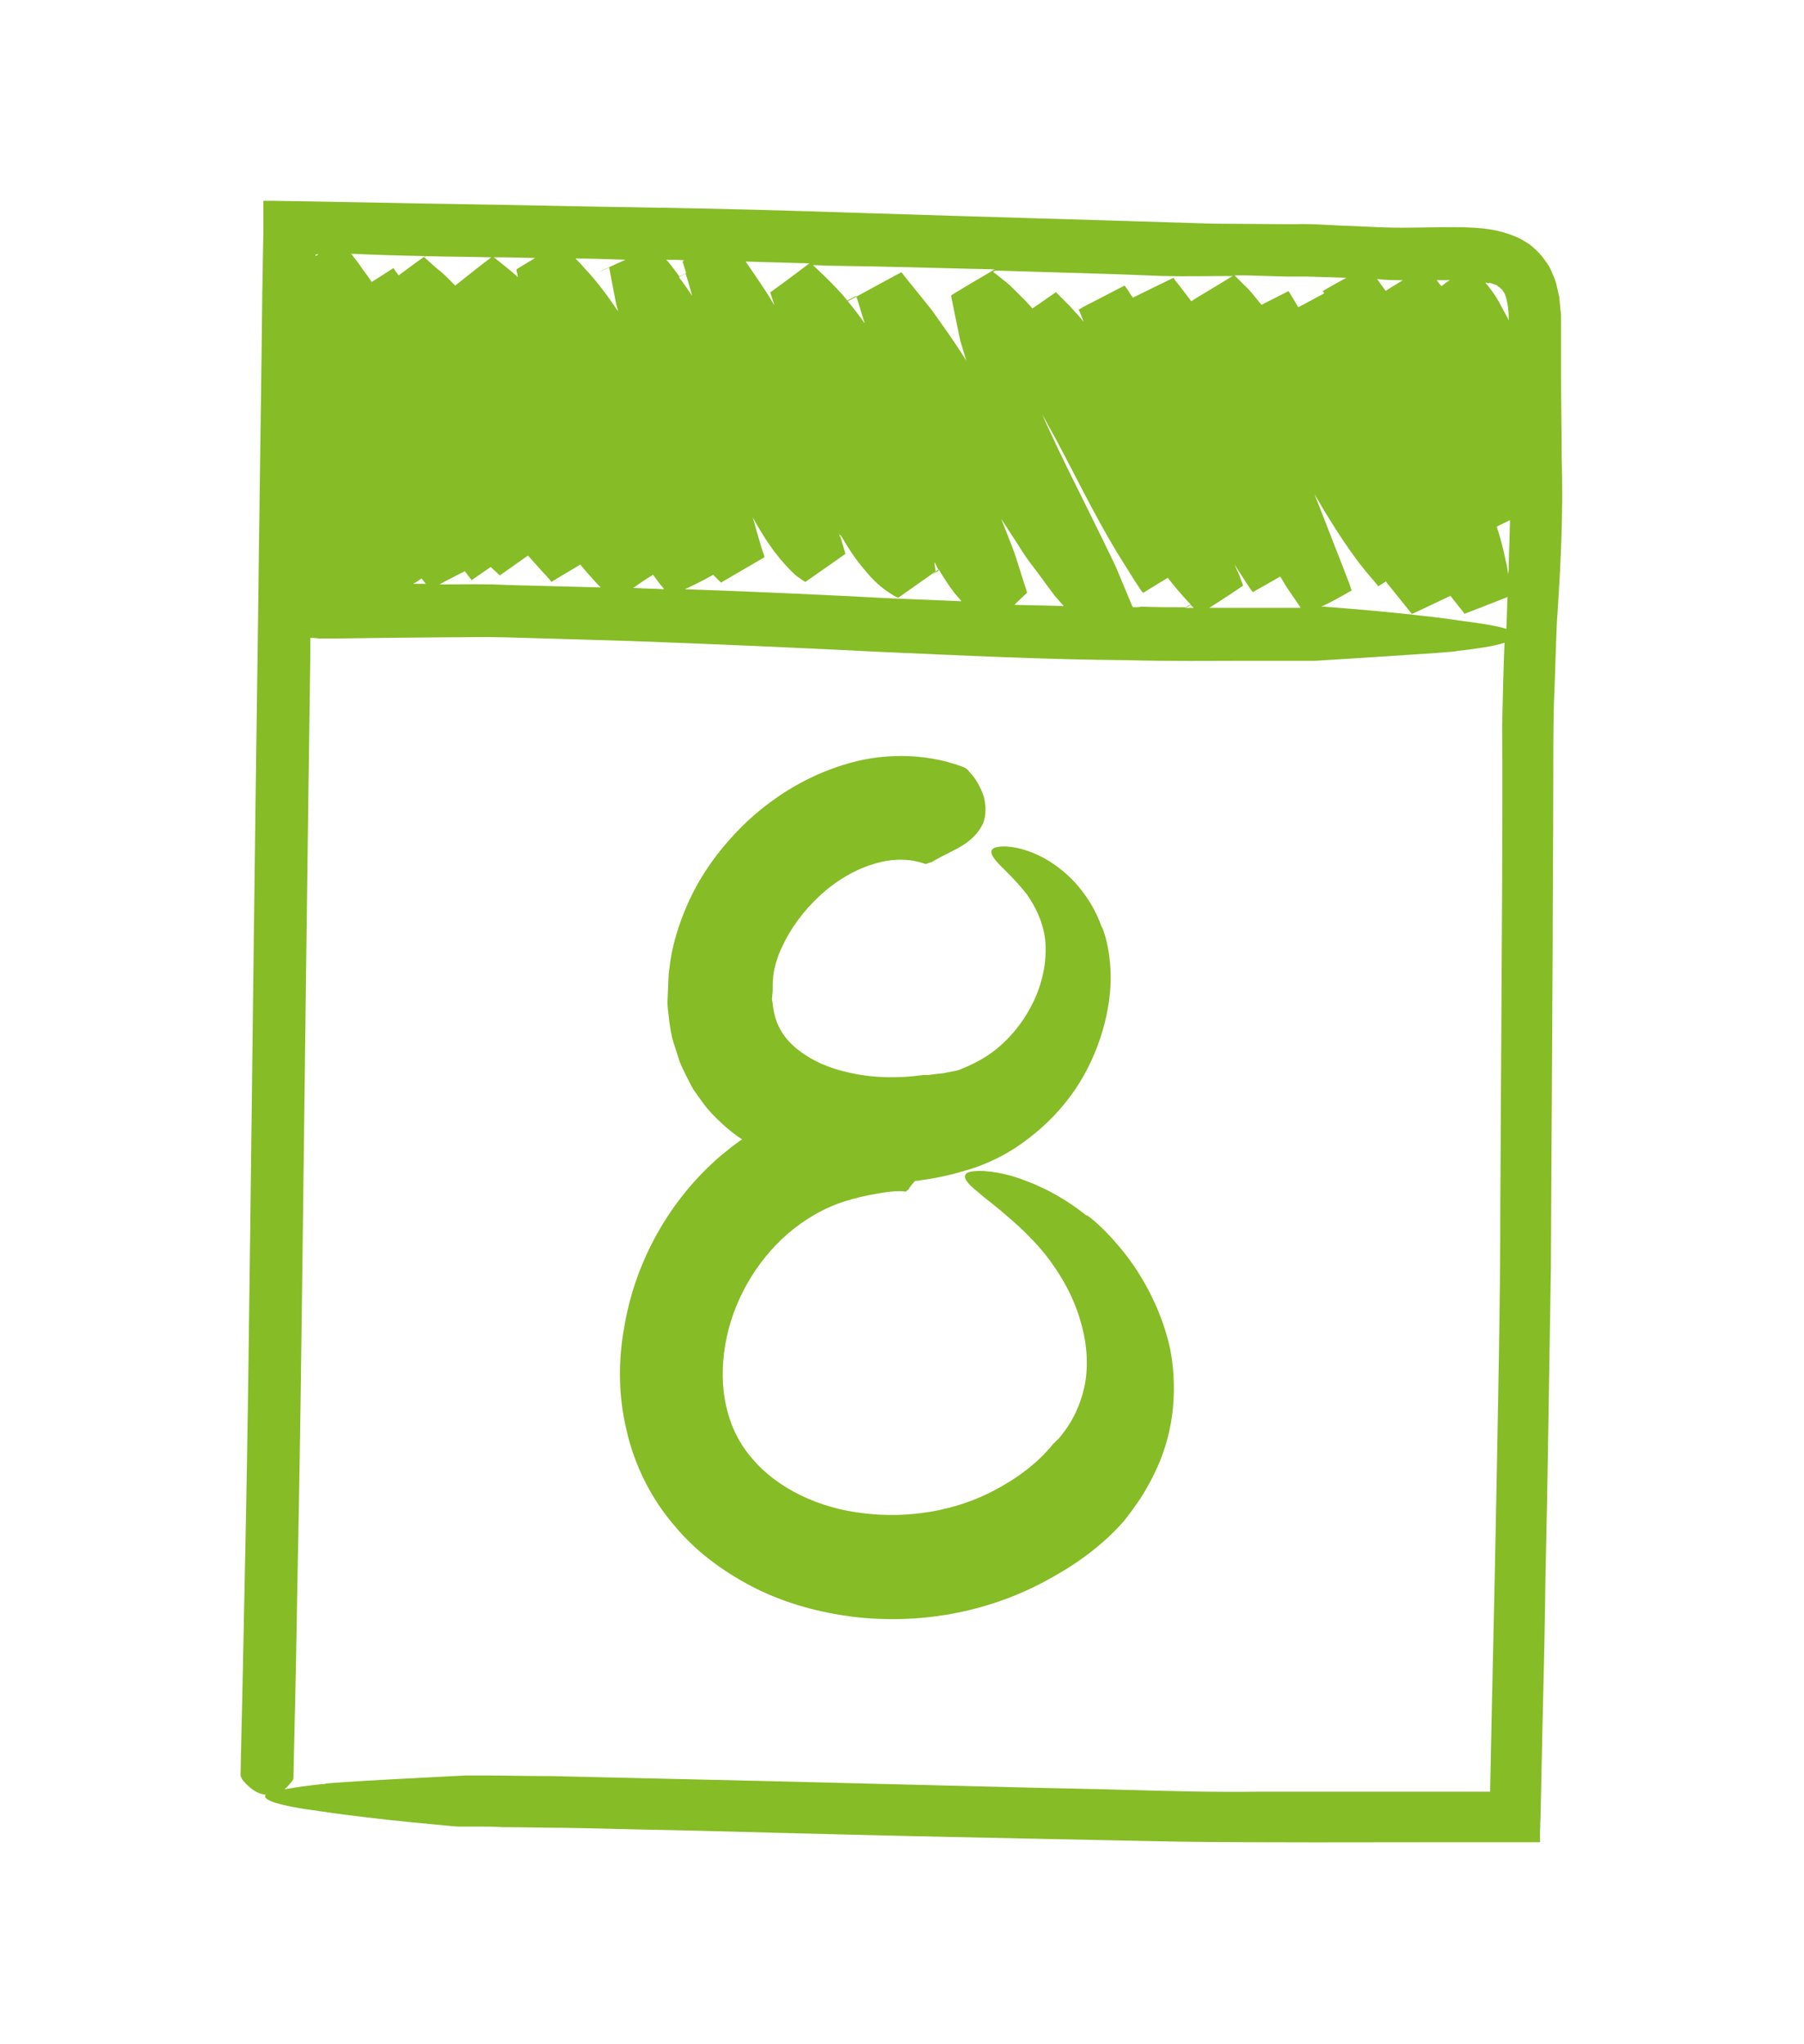
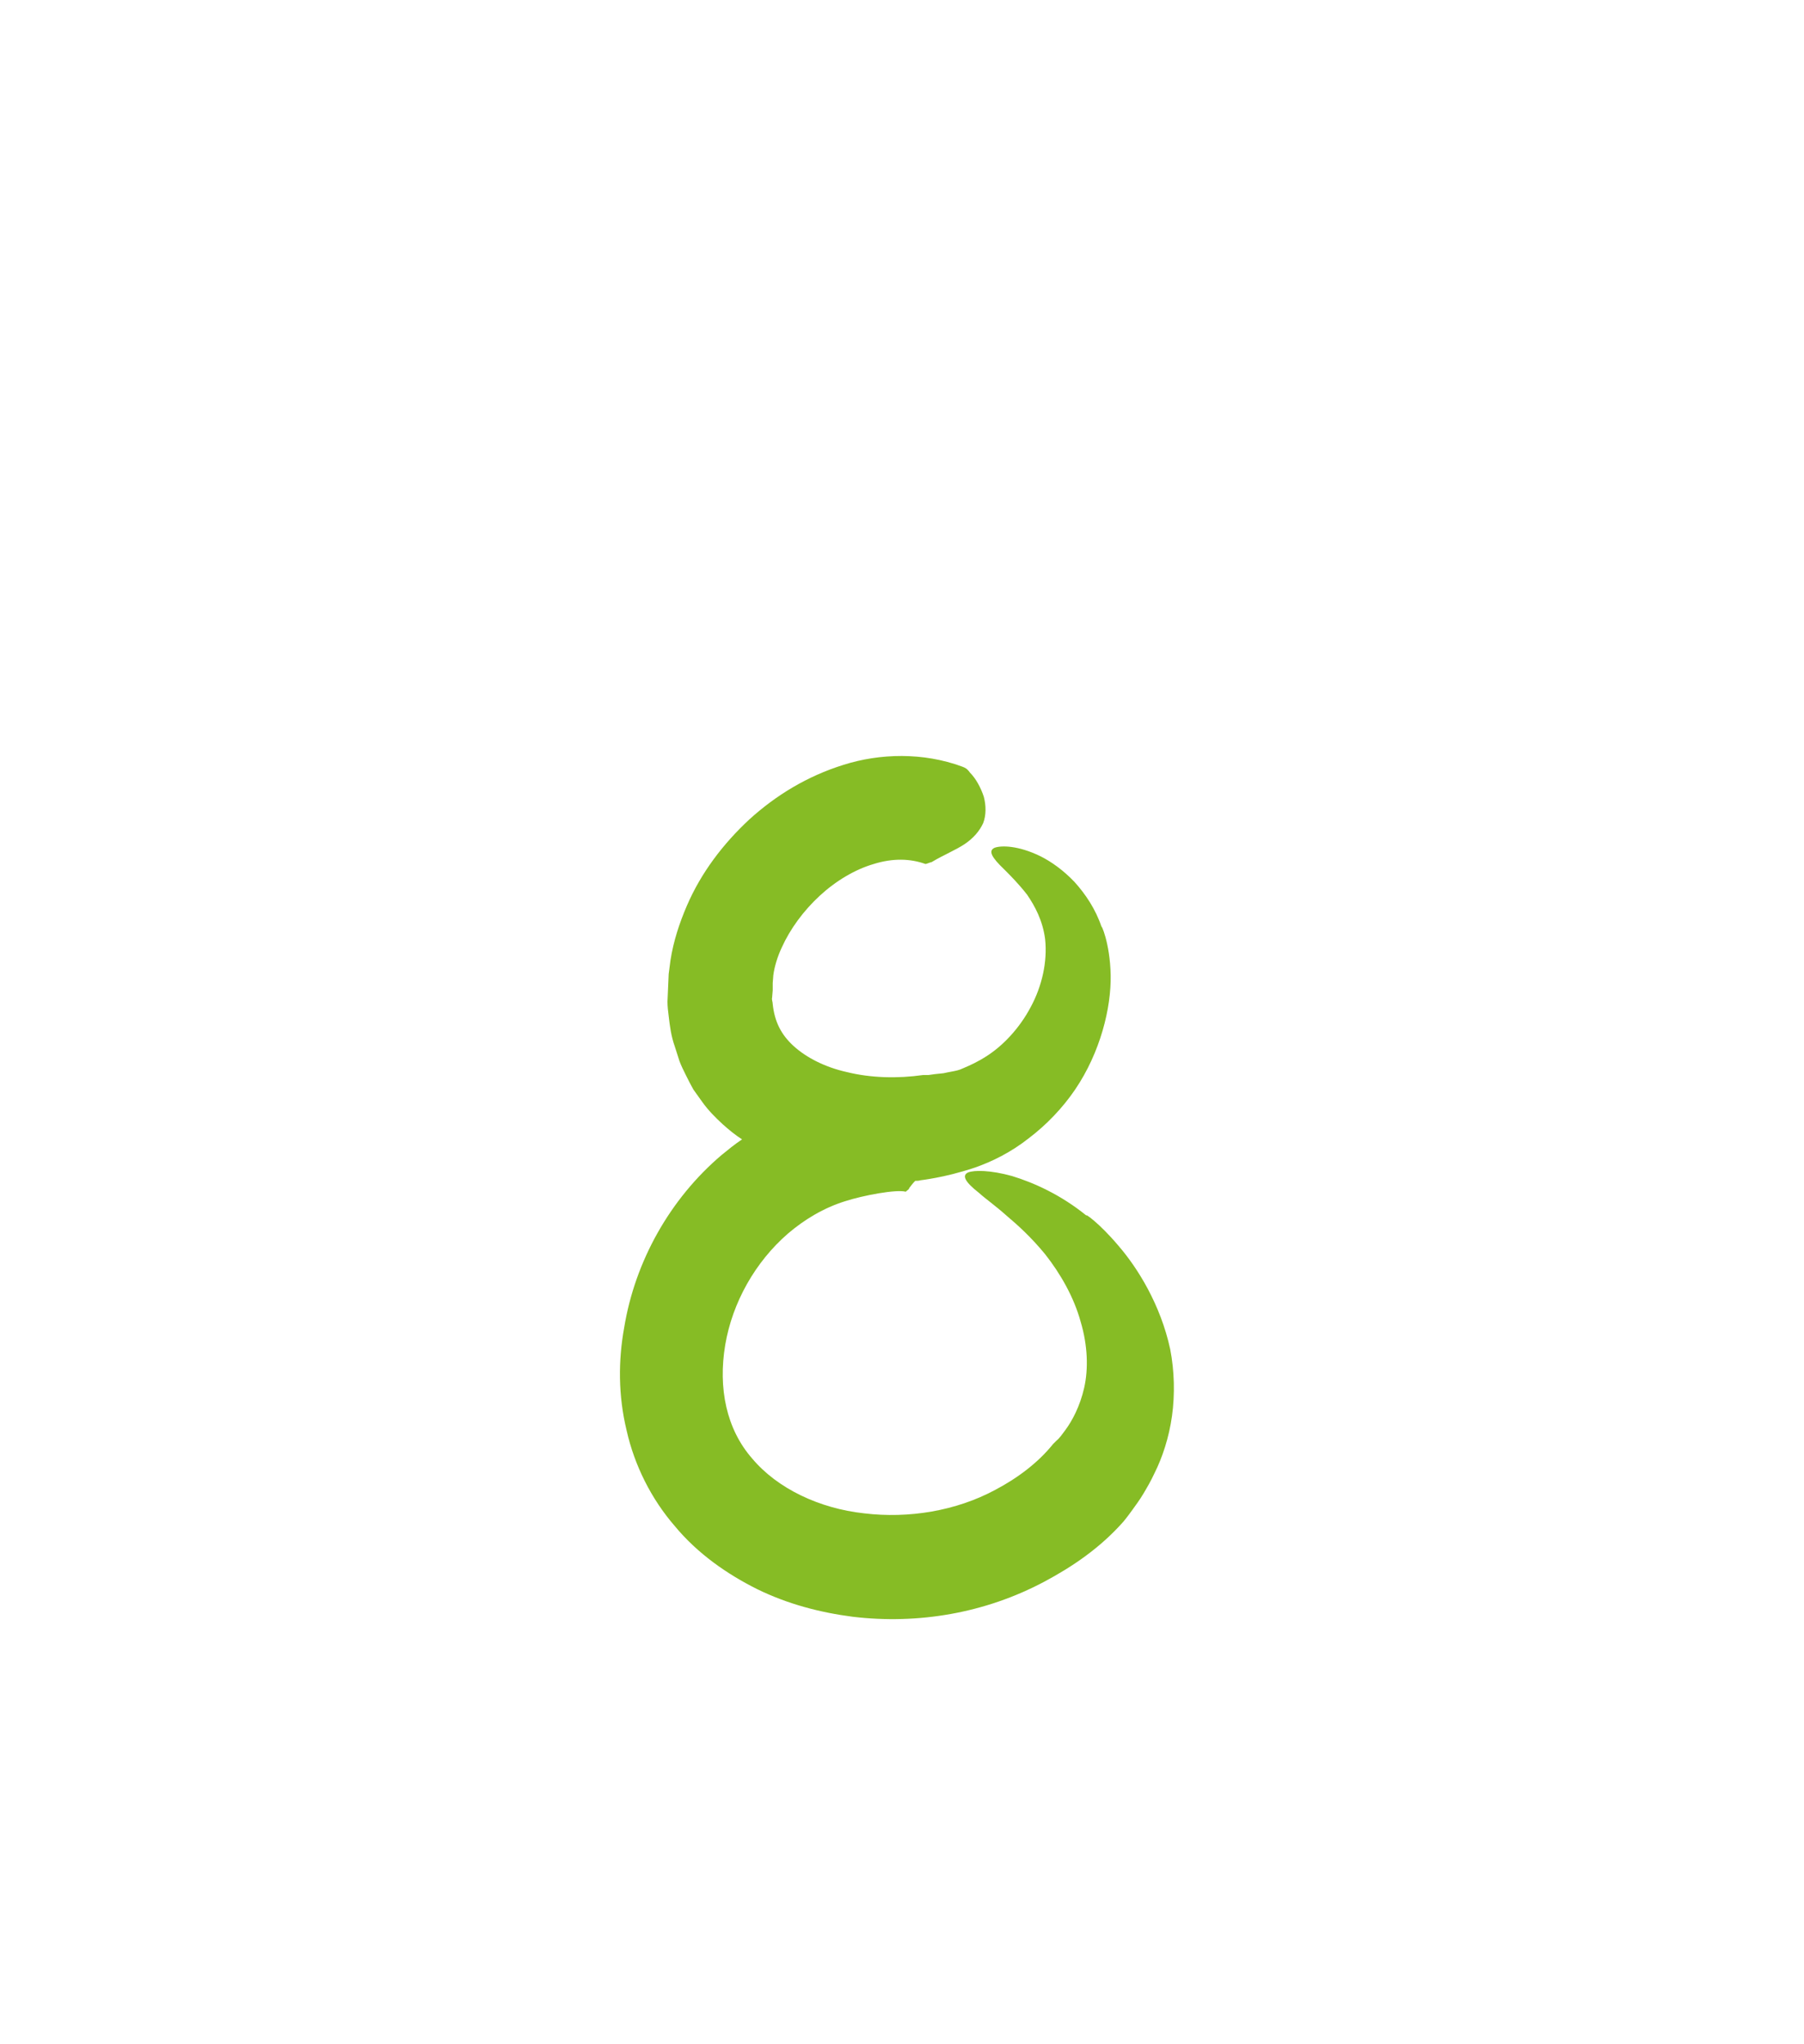
<svg xmlns="http://www.w3.org/2000/svg" version="1.0" id="Ebene_1" x="0px" y="0px" viewBox="0 0 300 340" style="enable-background:new 0 0 300 340;" xml:space="preserve">
  <style type="text/css">
	.st0{fill:#86BC25;}
</style>
  <g>
-     <path class="st0" d="M259.7,76.2c0-4.7-0.1-9.3-0.1-14l0-7l0-1.8c0-0.6,0-1.2-0.1-1.9l-0.2-2.1l-0.5-2.2c-0.2-0.8-0.6-1.6-0.9-2.3   c-0.3-0.8-1-1.6-1.5-2.3c-0.6-0.7-1.3-1.4-2.1-2c-0.8-0.5-1.6-1-2.4-1.3c-3.2-1.3-5.9-1.4-8.4-1.5c-5-0.1-9.5,0.2-13.9,0l-7-0.3   c-2.4-0.1-4.8-0.3-7.1-0.2l-14-0.1c-18.6-0.6-37.2-1.1-55.8-1.7c-9.3-0.3-18.6-0.6-27.9-0.8c-9.3-0.2-18.5-0.3-27.7-0.5   c-9.2-0.2-18.4-0.3-27.5-0.5c-5.7-0.1-11.4-0.2-17.1-0.3c-0.6,0-1.1,0-1.7,0l0,1.7l0,3.4l-0.1,5.2c0,2.3-0.1,4.5-0.1,6.8   c-0.2,18.1-0.5,35.9-0.7,53.5c-0.5,35.1-0.9,69.2-1.3,101.5c-0.2,16.1-0.4,31.8-0.7,47.1c-0.2,10.1-0.4,20-0.6,29.4   c-0.2,7.8-0.3,13.1-0.3,13.3c0,0.2,0.3,0.6,0.3,0.7c1.4,1.7,2.7,2.4,3.9,2.5c-0.7,0.8,1.7,1.8,9.4,2.8c9.3,1.4,22.5,2.5,22.5,2.5   s1.3,0,3.5,0c1.1,0,2.5,0,4,0.1c3.3,0,6.7,0.1,10.1,0.1c6,0.1,12.2,0.3,18.5,0.4c12.7,0.3,26,0.7,39.9,1   c13.9,0.3,28.5,0.6,43.5,0.9c15,0.2,30.6,0.1,46.6,0.1c2.2,0,4.4,0,6.6,0c2,0,4,0,6,0h0.8c0.3,0,0.6,0.1,0.5-0.3l0-1.5l0.1-3   c0.1-4.7,0.2-9.3,0.3-14.1c0.2-8.2,0.4-16.5,0.5-24.9c0.4-16.7,0.6-34,0.9-51.5c0.1-17.4,0.2-35.1,0.3-53.1c0-9,0.1-18,0.1-27.1   c0-4.5,0-9.1,0.1-13.6c0.2-4.6,0.3-9.1,0.5-13.7C259.5,94.7,260,85.6,259.7,76.2z M128.1,48.6L128.1,48.6L128.1,48.6l0.1,0.4   l0.2,0.6l0.4,1.2c-0.2-0.3-0.4-0.6-0.6-1c-0.9-1.5-1.9-2.9-2.9-4.4c-0.4-0.6-0.9-1.3-1.3-1.9c3.5,0.1,7,0.2,10.6,0.3   C132,45.8,127.2,49.3,128.1,48.6z M143.8,53.8c-0.9-1.3-1.9-2.6-2.9-3.8c0.2-0.1,0.7-0.4,1.5-0.8l0,0.1l0.1,0.3l0.2,0.6l0.4,1.3v0   C143.3,52.3,143.6,53,143.8,53.8z M205.3,93.9l2,3.1c-0.2,0.1-0.4,0.3-0.6,0.4l0,0l0,0l0-0.1l-0.2-0.5l-0.4-1.1L205.3,93.9z    M239.7,47.6L239.7,47.6L239.7,47.6C239.7,47.6,239.7,47.6,239.7,47.6C240.1,47.3,240.5,47,239.7,47.6L239.7,47.6z M239.7,47.6   c-0.1-0.2-0.3-0.3-0.4-0.5l-0.4-0.5l2.2,0C240.4,47,240,47.4,239.7,47.6z M230.4,48.5C230.4,48.5,230.4,48.5,230.4,48.5   C230.5,48.4,230.5,48.4,230.4,48.5z M198.1,50.2L198.1,50.2C198.6,49.9,198.9,49.7,198.1,50.2z M179.4,51.5L179.4,51.5l0.3,0.7   l0.5,1.3c-0.5-0.6-1-1.2-1.5-1.7C179.1,51.6,181.1,50.6,179.4,51.5z M114.4,46.7c0.2,0.8,0.5,1.7,0.7,2.5c-0.7-1-1.4-2.1-2.2-3.1   c0.2-0.1,0.6-0.3,1.1-0.6L114.4,46.7z M118.6,95.6C118.6,95.6,118.6,95.6,118.6,95.6C118.4,95.7,118.3,95.8,118.6,95.6z    M139.4,88.5c0.1,0.2,0.2,0.4,0.3,0.6c0,0-0.1,0.1-0.1,0.1C139.6,88.9,139.5,88.7,139.4,88.5z M155.6,95.1l-0.2-1.4   c0-0.1,0-0.2,0-0.2c0.2,0.3,0.3,0.6,0.5,1c0.1,0.1,0.2,0.3,0.2,0.4C155.9,95,154.2,96.2,155.6,95.1L155.6,95.1z M113.5,43.5   l0.2,0.6l0.4,1.3c-0.5,0.3-0.9,0.5-1.1,0.6c-0.3-0.4-0.6-0.8-0.9-1.2c-0.4-0.5-0.8-1.1-1.3-1.6c1,0,2,0,3,0.1   C113.4,43.6,113.2,43.6,113.5,43.5z M101.3,44.5L101.3,44.5l1,5.2c0.1,0.7,0.3,1.4,0.5,2.1c-1.7-2.5-3.5-5-5.7-7.3   c-0.4-0.5-0.9-1-1.4-1.5c2.8,0,5.6,0.1,8.3,0.2C100.7,44.7,97.6,46.2,101.3,44.5z M75.7,47.5c-1-1-1.9-2-3-2.8l-1.8-1.6l-0.2-0.2   l-0.1-0.1l-0.1,0c0.1-0.1,0.2-0.1,0.3-0.2c3.6,0.1,7.2,0.1,10.9,0.2C79.7,44.3,76.7,46.7,75.7,47.5z M70.1,96.2   c0.2,0.3,0.5,0.6,0.7,0.9l0,0l-2.1,0C69.3,96.8,69.7,96.5,70.1,96.2z M77.3,95l0.9,1.2l0.2,0.2l0,0.1l0,0c2.8-2-5,3.5,3.2-2.2   c0.4,0.4,0.9,0.8,1.3,1.2l0.1,0.1l0.1,0.1l0,0c-4.2,3,1.3-0.9,4.7-3.3l2.6,2.9c-2,1.2-1.4,0.9,0,0l0.2,0.2l0.9,1l0.2,0.3   c-0.7,0.4,2.1-1.3,4.8-2.9c0.9,1.1,1.8,2.1,2.8,3.2l0.6,0.6l-15.5-0.4c-3.6-0.2-7.1-0.1-10.6-0.1l-0.7,0C74.1,96.6,75.4,96,77.3,95   z M108.6,95.6c0.5,0.7,1.1,1.5,1.7,2.2l0.1,0.1c0,0-0.1,0-0.1,0.1c-1.5-0.1-3-0.1-4.6-0.2l-0.4,0C106.4,97,107.6,96.2,108.6,95.6z    M110.4,97.9L110.4,97.9c0,0.1-0.1,0.1-0.1,0.1C110.3,98,110.3,97.9,110.4,97.9z M118.6,95.6c0.2,0.2,0.5,0.5,0.7,0.7l0.5,0.5   l0.1,0.1c3.2-1.9-7.2,4.2,7.2-4.2l0,0l0,0l0-0.2l-0.1-0.3l-0.4-1.2l-0.2-0.7c0.1-0.1,0.1-0.1,0,0l-0.5-1.7l-0.7-2.5l-0.1-0.2   c1.7,3.1,3.6,6.2,6.5,9.1c0.4,0.4,0.8,0.8,1.3,1.1l0.7,0.5l0.2,0.1l0.1,0.1l0,0c-6,4.2,8.2-5.7,6.7-4.7l0,0l-0.1-0.3l-0.8-2.7   c0,0,0,0,0,0c0,0,0.1-0.1,0.1-0.1c1,1.7,2.1,3.5,3.5,5.2c1.2,1.5,2.6,3.1,4.6,4.4l0.8,0.5l0.4,0.2l0.2,0.1l0.1,0l0,0   c5-3.5,6.5-4.6,6.7-4.7c0.8,1.3,1.6,2.6,2.6,3.9c0.4,0.5,0.8,0.9,1.2,1.4l-12.1-0.5c-11.3-0.6-22.6-1.1-33.9-1.5   C116.3,96.9,117.7,96.1,118.6,95.6z M170.8,98.6L170.8,98.6L170.8,98.6l-0.1-0.4l-0.2-0.6l-0.7-2.2c-0.5-1.5-0.9-3-1.5-4.5   c-0.6-1.5-1.2-3.1-1.8-4.6c0.9,1.4,1.9,2.9,2.8,4.3c0.9,1.5,1.9,2.9,3,4.3l3.1,4.2c0.5,0.6,1,1.1,1.5,1.7c-2.7-0.1-5.3-0.1-8-0.2   l-0.2,0C169.3,100,170,99.3,170.8,98.6z M188.4,101C188.4,101,188.4,101,188.4,101L188.4,101l-0.2-0.4l-0.5-1.2l-2-4.8   c-0.7-1.6-1.5-3.1-2.2-4.6h0c-3.5-7.2-7.1-14.1-10.2-21.1c0.7,1.2,1.3,2.4,2,3.6c3.4,6.3,6.5,12.8,10.4,19.3c1,1.6,2,3.2,3,4.8   l0.8,1.2l0.4,0.6l0.1,0.1l0.1,0.1l0,0c3-1.8-5.6,3.4,4.1-2.5c1,1.3,2.1,2.6,3.3,3.9l0.5,0.5c-0.4,0.2-0.6,0.4-0.8,0.5   c-2.5,0-4.9,0-7.4-0.1C189.4,101,188.9,101,188.4,101C190.1,99.9,190.8,99.4,188.4,101z M198,100.6l0.5,0.5c-0.5,0-0.9,0-1.4,0   C197.4,101,197.7,100.8,198,100.6z M207.3,97l0.6,0.9c-0.1,0-0.1,0,0,0l0.3,0.4l0.1,0.1l0,0.1l0,0c-4.4,2.5,0.9-0.5,4.6-2.6   c0.4,0.6,0.7,1.2,1.1,1.8l1.7,2.5l0.6,0.9l-5.5,0c-3.2,0-6.5,0-9.7,0C203,99.9,205.9,98,207.3,97z M224.8,98.2l-0.1-0.2l-0.3-0.9   c0.9-0.5,0.5-0.3,0,0l-1.7-4.4l-4.1-10.5c2.1,3.6,4.3,7.2,6.8,10.6c1,1.4,2.2,2.8,3.4,4.2l0.4,0.5l0,0l0,0c-3,1.9-1.3,0.8,1.3-0.8   c0,0.1,0.1,0.1,0.1,0.2l3.3,4.1l0.8,1l0.1,0.1l0,0c-0.1,0-0.1,0.1-0.2,0.1c-7.4-0.8-14.5-1.3-14.5-1.3l-0.4,0   C220.9,100.4,222.5,99.5,224.8,98.2L224.8,98.2z M241.2,99.1l1.1,1.4l0.8,1l0.4,0.5l0,0.1l0,0c3.4-1.3-7.4,2.9,7.2-2.8   c-0.1,1.8-0.1,3.6-0.2,5.3c-1.5-0.5-4-0.9-7.9-1.4c-2.5-0.4-5.3-0.7-8-1C236.4,101.4,239.5,99.9,241.2,99.1z M251.1,87.1l-0.2,6.8   c0,0.5,0,1.1-0.1,1.6c-0.1-0.7-0.2-1.5-0.4-2.2c-0.4-2-0.9-3.9-1.5-5.7c0.7-0.4,1.5-0.7,2.2-1.1C251.1,86.6,251.1,86.8,251.1,87.1z    M248.5,47.3c0.4,0.1,0.5,0.2,0.7,0.4c0.3,0.1,0.3,0.3,0.5,0.4c0.2,0.1,0.2,0.4,0.4,0.5c0.5,0.9,0.8,2.7,0.8,4.6c0,0,0,0,0,0.1   c-0.3-0.7-0.7-1.3-1.1-2.1c-0.7-1.4-1.6-2.8-2.8-4.2c0.1,0,0.3,0,0.4,0.1C247.9,47,248.2,47.2,248.5,47.3z M233.3,46.6   c-1.3,0.8-2.3,1.4-2.9,1.8c0-0.1-0.1-0.1-0.1-0.2l-1.3-1.8C230.4,46.6,231.8,46.6,233.3,46.6z M214,46l3.4,0l3.4,0.1l3.1,0.1   c-2.4,1.3-4.6,2.6-3.9,2.2l0,0l0,0.1l0.1,0.1l0.1,0.2c-1.9,1-3.3,1.8-4.3,2.3l-1.2-2c0.6-0.3,1.2-0.6,0,0l-0.3-0.5l-0.1-0.1l0-0.1   l0,0l0,0c-1.9,1-3.4,1.7-4.5,2.3c-0.7-0.8-1.3-1.6-2-2.4l-0.9-0.9c0.3-0.2,0.4-0.2,0,0l-1.3-1.3l-0.3-0.3l0,0c0.7,0,1.4,0,2,0   L214,46z M205,45.9c-3.9,2.4-6,3.6-6.9,4.2l-1.9-2.5l-0.8-1l-0.2-0.3l0-0.1l0,0l0,0c-3.3,1.6,7.1-3.5-6.8,3.3l-0.3-0.4l-0.5-0.8   c0.6-0.3,1.1-0.6,0,0l-0.3-0.4l-0.2-0.3l-0.1-0.1l0,0l0,0c-6,3.1-7.9,4.1-8.3,4.3c-0.2-0.3-0.5-0.5-0.7-0.8l-2.2-2.2l-0.1-0.1   l-0.1-0.1l0,0l0,0c-2.8,2,5.3-3.7-3.9,2.7l-1.1-1.2l-1.8-1.8c-0.6-0.6-1.2-1.2-1.9-1.7l-1-0.8l-0.5-0.4l-0.3-0.2l0,0l0,0   c-1.3,0.8-0.2,0.1,0.4-0.2c0.1,0,0.1,0,0.2,0c9.2,0.3,18.3,0.5,27.6,0.9C197.2,46,201.1,45.9,205,45.9z M165.4,44.8   c-0.6,0.4-2.6,1.5-7.2,4.3l0,0.1l0,0.2l1,4.9l0.5,2.4l0.7,2.3c0.1,0.4,0.2,0.7,0.3,1c-1.8-2.9-3.8-5.7-5.8-8.5l-3.3-4.1l-0.5-0.6   c2-1.1,1.5-0.8,0,0l-1.1-1.4l-0.1-0.1l0,0l0,0c1.2-0.7-7.6,4.1-8.9,4.8c-1.1-1.4-2.4-2.7-3.7-4l-2.1-2l0,0c1,0,2,0.1,3.1,0.1   C147.2,44.3,156.3,44.6,165.4,44.8z M89,42.9c-2,1.2-3.6,2.2-3.1,1.9l0,0.1l0,0.2c0.1,0.3,0.2,0.7,0.2,1c-0.5-0.5-1.1-1-1.6-1.4   L82.4,43l-0.3-0.2l0,0c0.4,0,0.9,0,1.3,0C85.3,42.8,87.2,42.9,89,42.9z M70.7,42.6c-1.2,0.8-2.9,2.1-4.4,3.2l0,0   c0.5-0.3,0.9-0.6,0,0L65.7,45l-0.2-0.3l-0.1-0.1c-1.4,0.9-2.6,1.7-3.6,2.3c-0.5-0.8-1.1-1.6-1.7-2.4c-0.5-0.8-1.1-1.5-1.7-2.3   C62.5,42.4,66.6,42.5,70.7,42.6z M53,42.3c-0.2,0.1-0.4,0.2-0.5,0.3l0-0.3L53,42.3z M249.8,147.6c-0.1,17.7-0.2,35.2-0.3,52.5   c0,17.3-0.4,34-0.7,50.6c-0.3,16.1-0.7,31.9-1,47.3c-13.2,0-26.1,0-38.5,0c-7.4,0.1-14.7-0.1-21.8-0.3c-7.1-0.2-14.1-0.3-21-0.5   c-27.5-0.7-52.6-1.3-74.9-1.8c-4.1,0-7.7-0.1-10.7-0.1c-2.2,0-3.4,0-3.4,0s-24.4,1.2-23.4,1.4c-2.6,0.2-5,0.6-6.8,0.9   c0.5-0.4,1-1,1.3-1.4c0.2-0.3,0.2-0.4,0.2-0.6c0-0.3,0.1-5.5,0.3-13.2c0.2-8.5,0.3-17.3,0.5-26.4c0.3-15,0.5-30.6,0.7-46.5   c0.4-31.9,0.8-65.4,1.3-100.1c0-1.1,0-2.2,0-3.3c0.2,0,0.3,0,0.5,0l1,0.1l0.7,0l0.5,0l1.8,0l7.2-0.1l10.4-0.1c3.5,0,6.9-0.1,10.3,0   l20.5,0.6c13.8,0.5,27.6,1.1,41.4,1.8c13.8,0.6,27.7,1.3,41.6,1.4c7,0.2,13.9,0.1,20.8,0.1h10.5c0,0,24.4-1.5,23.3-1.6   c3.4-0.4,6.3-0.8,8.1-1.4c-0.2,4.7-0.3,9.4-0.4,14C249.9,129.8,249.8,138.7,249.8,147.6z" />
    <path class="st0" d="M186,207.2c-3.2-3.8-5.7-5.5-5.3-5c-4.3-3.5-8.8-5.5-12.4-6.6c-3.6-1-6.3-1-7.3-0.6c-1.1,0.5-0.5,1.6,1.8,3.4   c1.1,1,2.7,2.1,4.6,3.8c1.9,1.6,4.1,3.6,6.4,6.4c2.6,3.3,4.8,7.2,5.9,11.2c1.2,4,1.3,7.9,0.6,11c-0.7,3.1-2,5.5-3.1,7   c-0.6,0.8-1,1.4-1.5,1.8c-0.4,0.4-0.6,0.6-0.6,0.6c-2.4,3-5.8,5.6-9.6,7.6c-6.5,3.5-14.4,4.8-21.8,3.9c-7.4-0.8-14.4-4.1-18.6-9.1   c-4.3-4.9-5.7-11.7-4.5-18.9c1.2-7.1,5-13.8,10.4-18.5c2.8-2.4,6-4.3,9.5-5.4c3.1-1,8.5-2,10.1-1.6c0.1,0,0.2-0.2,0.4-0.3   c0.1-0.1,0.2-0.2,0.2-0.3c0.3-0.4,0.6-0.8,1-1.2c0.3,0,0.6,0,0.9-0.1c0,0,0.9-0.1,2.5-0.4c1.6-0.3,3.8-0.8,6.5-1.7   c2.9-1,6.1-2.6,9-4.9c2.9-2.2,5.6-5,7.7-8.1c4.2-6.2,6-13.6,5.9-19c-0.1-5.5-1.7-8.7-1.5-8c-1-3-2.7-5.5-4.5-7.5   c-1.9-2-3.9-3.4-5.7-4.3c-3.7-1.8-6.5-1.8-7.6-1.4c-1.1,0.5-0.5,1.6,1.6,3.6c1,1,2.4,2.4,3.8,4.2c1.3,1.9,2.6,4.3,3,7.4   c0.4,3.7-0.5,7.8-2.4,11.3c-1.9,3.6-4.7,6.5-7.4,8.2c-1.4,0.9-2.7,1.5-3.9,2c-0.6,0.3-1.2,0.4-1.7,0.5c-0.6,0.1-1,0.2-1.5,0.3   c-1.1,0.1-1.9,0.2-2.5,0.3c-0.6,0-0.9,0-0.9,0c-4.2,0.6-8.7,0.5-12.7-0.5c-3.6-0.8-6.7-2.4-8.8-4.3c-2.1-1.9-3.2-4.1-3.5-7   c0-0.4-0.2-0.7-0.1-1.1l0.1-1.2l0-1.2l0.1-1.3c0.2-1.5,0.7-3.1,1.4-4.6c1.4-3.1,3.6-6.1,6.3-8.6c2.7-2.5,5.9-4.4,9-5.3   c3.2-1,6.1-0.9,8.6,0c0.2,0,0.8-0.3,1-0.3c2-1.2,4-2,5.5-3c1.5-1,2.5-2.2,3.1-3.5c0.5-1.3,0.5-2.9,0.1-4.4c-0.5-1.5-1.3-3-2.3-4   c-0.5-0.7-0.8-0.8-1.3-1c-6.5-2.4-13.7-2.2-19.7-0.3c-6.1,1.9-11.3,5.1-15.7,9.1c-4.3,4-8,8.8-10.4,14.4c-1.2,2.8-2.2,5.8-2.7,9   l-0.3,2.3l-0.1,2.3l-0.1,2.3c0,0.8,0.1,1.6,0.2,2.4c0.2,1.7,0.4,3.3,1,5l0.8,2.5c0.3,0.8,0.7,1.6,1.1,2.4c0.4,0.8,0.8,1.6,1.2,2.3   l1.5,2.1c1,1.4,2.2,2.6,3.4,3.7c1,0.9,2.1,1.8,3.2,2.5c-1.2,0.8-2.3,1.7-3.4,2.6c-8.6,7.3-14.4,17.7-16.2,28.7   c-1,5.5-1,11.3,0.4,17.1c1.3,5.8,4.1,11.4,8,15.9c3.8,4.6,8.7,8,13.7,10.5c5.1,2.5,10.5,3.9,15.9,4.6c10.9,1.3,22-0.6,31.8-5.8   c4.7-2.5,9.3-5.6,13.2-10c0,0,0.6-0.7,1.6-2.1c0.5-0.7,1.1-1.5,1.7-2.5c0.6-1,1.3-2.2,1.9-3.5c1.3-2.6,2.4-5.9,2.9-9.5   c0.5-3.6,0.4-7.5-0.3-11.1C193,217,189.2,210.9,186,207.2z" />
  </g>
</svg>